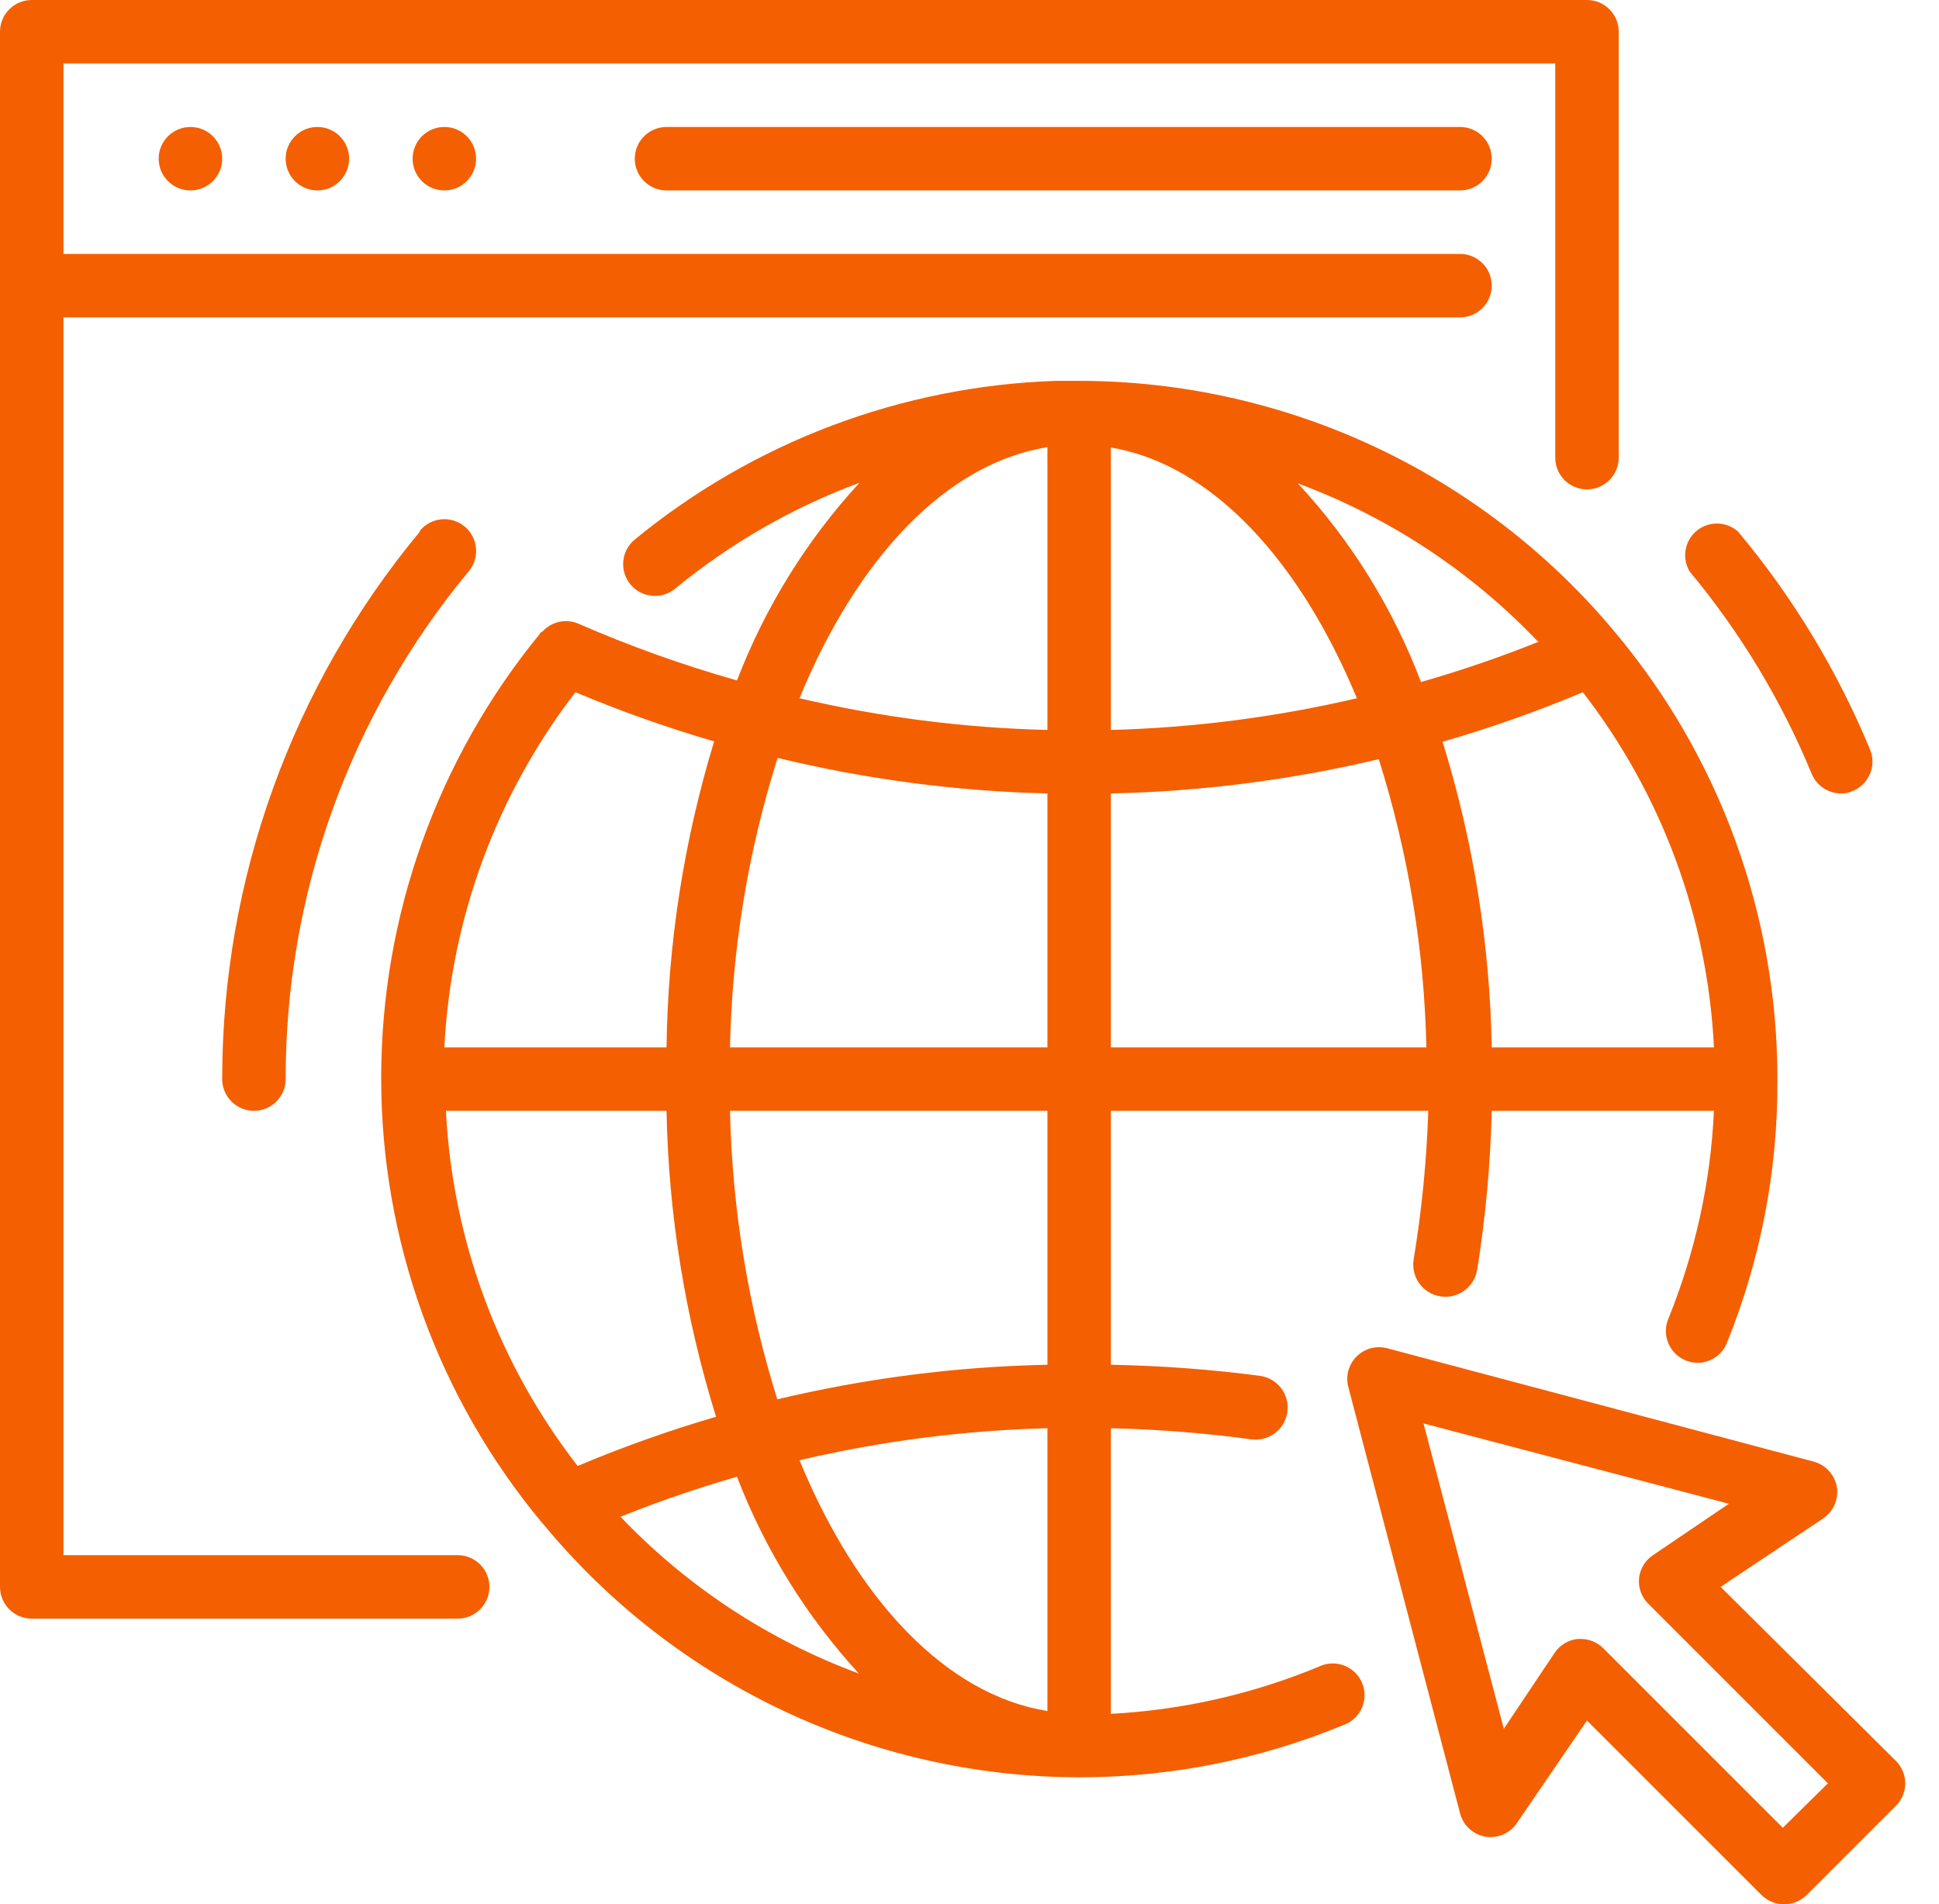
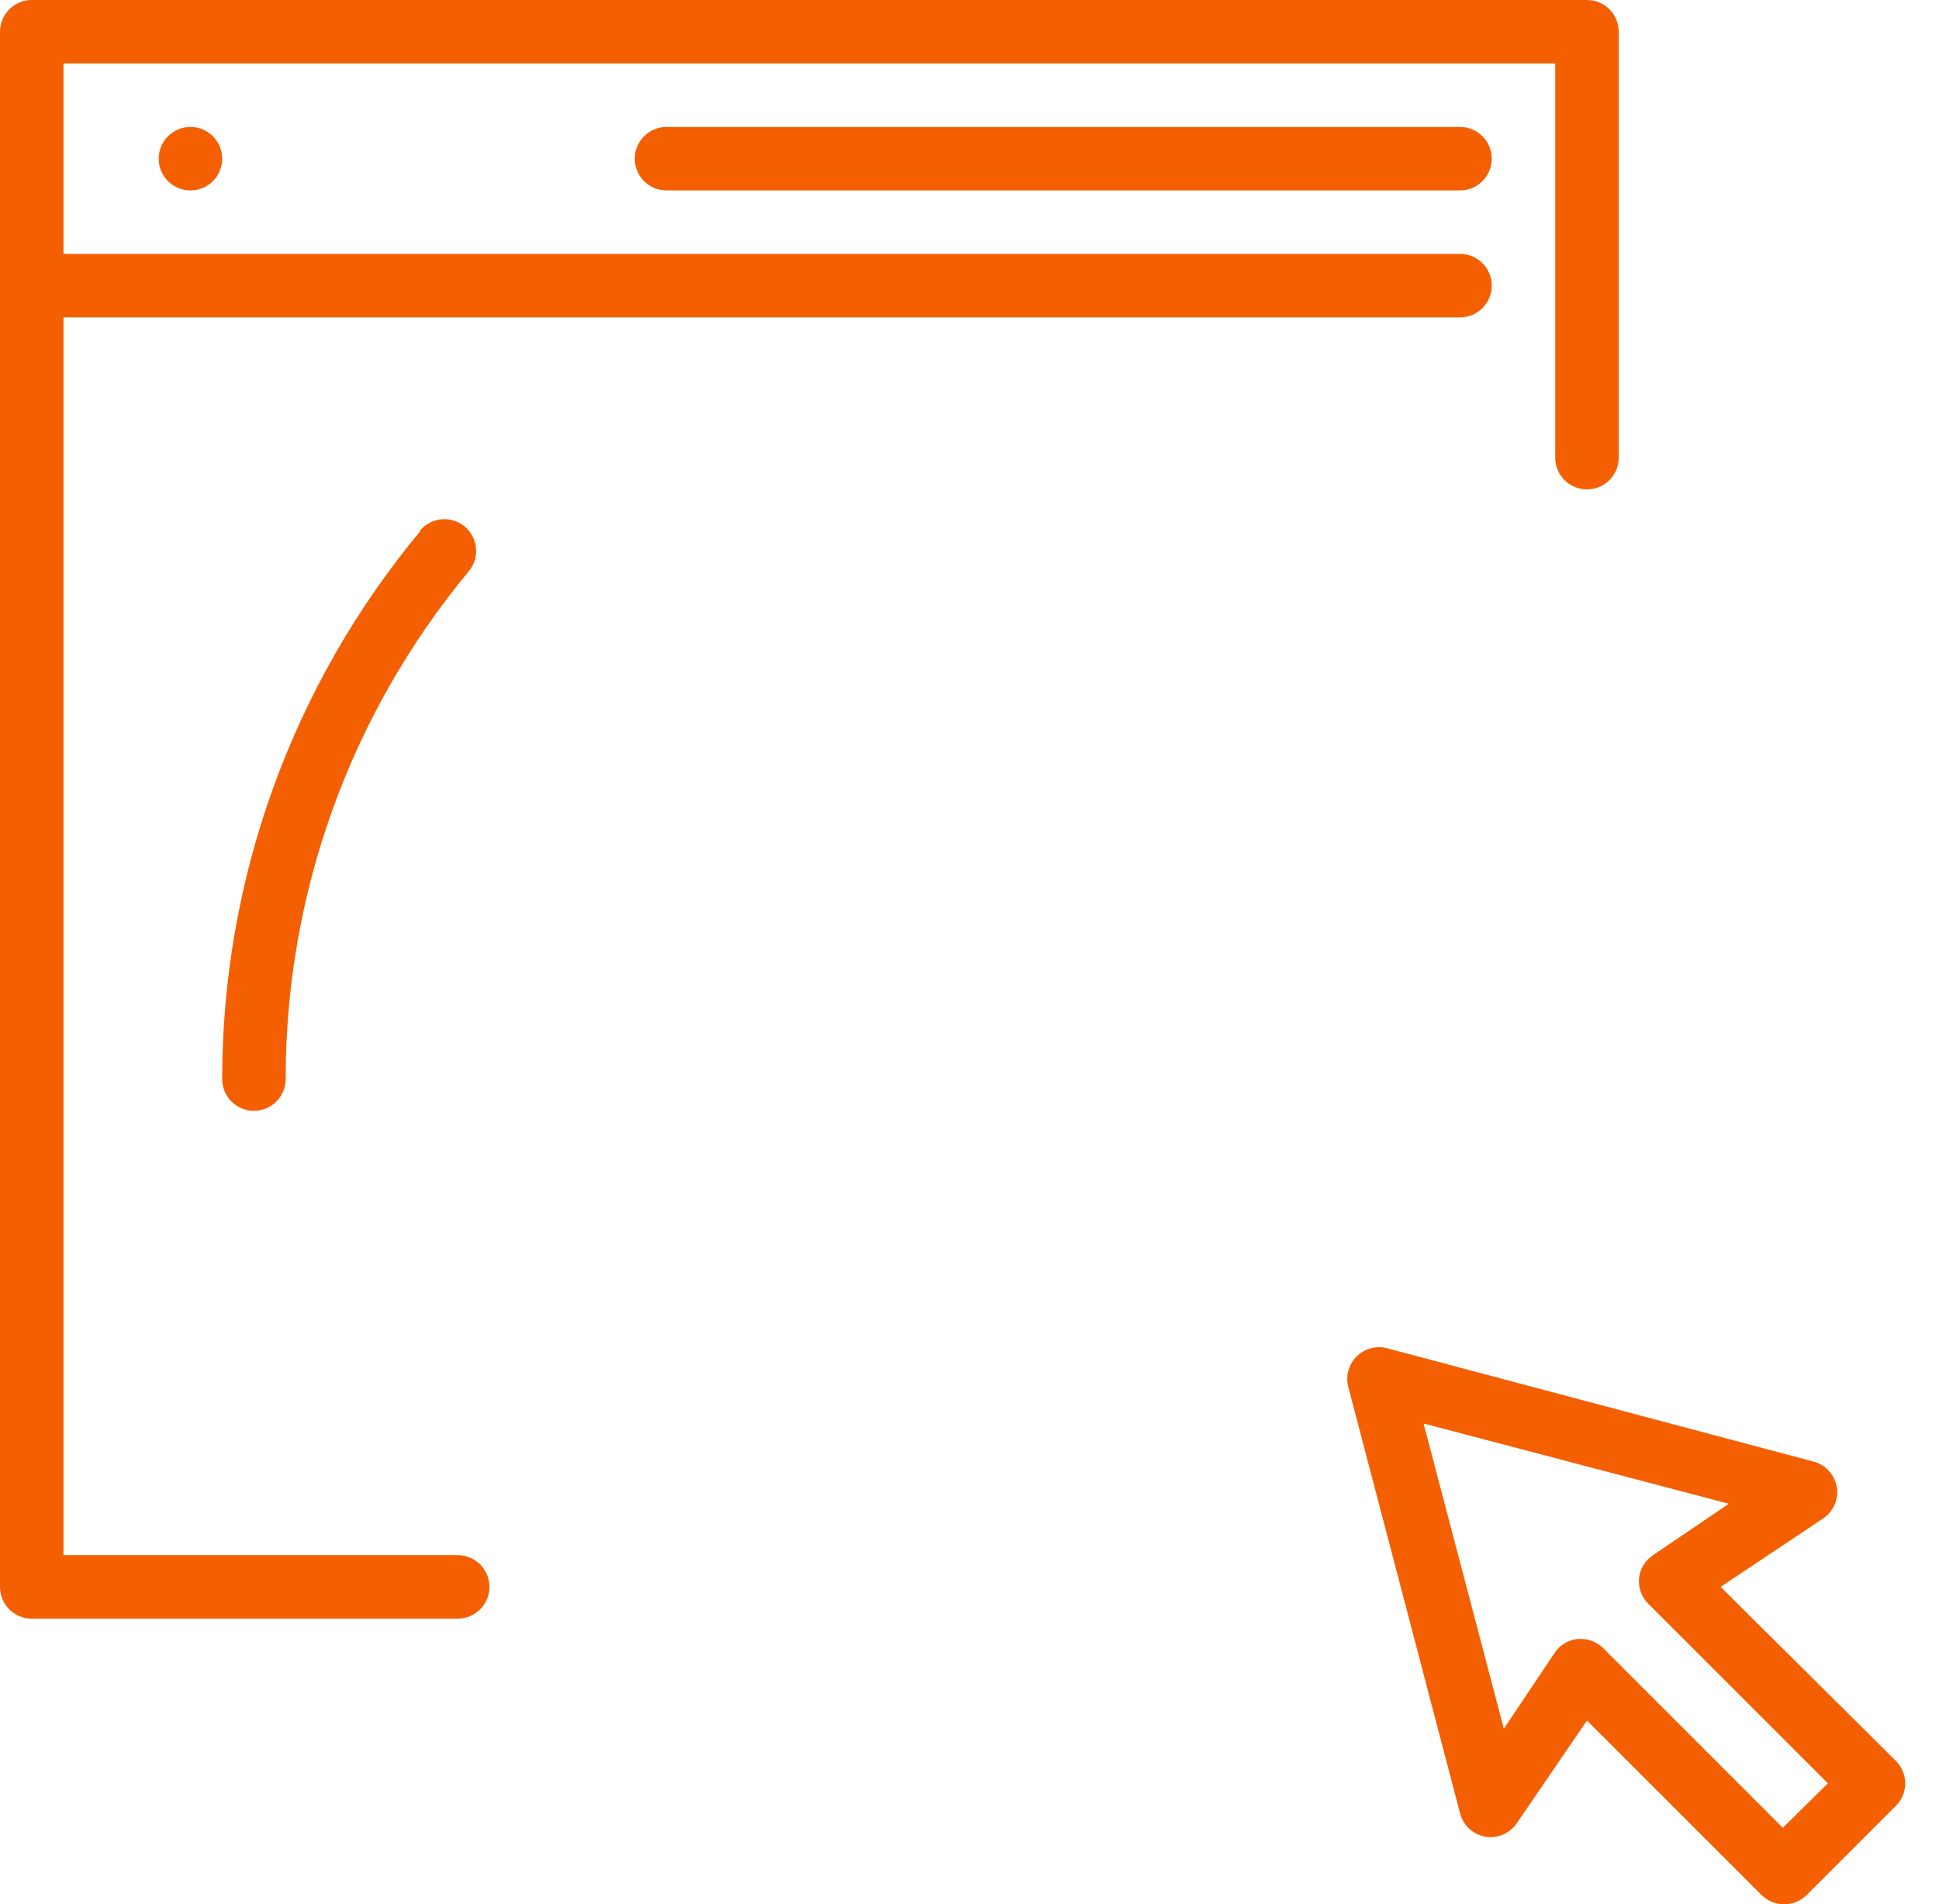
<svg xmlns="http://www.w3.org/2000/svg" width="56" height="55" viewBox="0 0 56 55" fill="none">
  <path d="M6.417 4.583C6.417 5.09 6.006 5.5 5.5 5.5C4.994 5.5 4.583 5.09 4.583 4.583C4.583 4.077 4.994 3.667 5.5 3.667C6.006 3.667 6.417 4.077 6.417 4.583Z" fill="#F45F01" />
-   <path d="M10.083 4.583C10.083 5.09 9.673 5.5 9.167 5.5C8.66 5.5 8.25 5.09 8.25 4.583C8.25 4.077 8.66 3.667 9.167 3.667C9.673 3.667 10.083 4.077 10.083 4.583Z" fill="#F45F01" />
-   <path d="M13.75 4.583C13.75 5.09 13.34 5.5 12.833 5.5C12.327 5.5 11.917 5.09 11.917 4.583C11.917 4.077 12.327 3.667 12.833 3.667C13.34 3.667 13.75 4.077 13.75 4.583Z" fill="#F45F01" />
  <path d="M19.25 3.667C18.744 3.667 18.333 4.077 18.333 4.583C18.333 5.09 18.744 5.5 19.25 5.5H42.167C42.673 5.5 43.083 5.09 43.083 4.583C43.083 4.077 42.673 3.667 42.167 3.667H19.25Z" fill="#F45F01" />
  <path d="M13.218 44.917H1.833V9.167H42.167C42.673 9.167 43.083 8.756 43.083 8.25C43.083 7.744 42.673 7.333 42.167 7.333H1.833V1.833H44.917V13.218C44.917 13.725 45.327 14.135 45.833 14.135C46.34 14.135 46.75 13.725 46.75 13.218V0.917C46.75 0.41 46.34 0 45.833 0H0.917C0.41 0 0 0.41 0 0.917V45.833C0 46.34 0.41 46.75 0.917 46.75H13.218C13.725 46.75 14.135 46.34 14.135 45.833C14.135 45.327 13.725 44.917 13.218 44.917Z" fill="#F45F01" />
  <path d="M54.734 50.838L49.693 45.833L52.644 43.863C52.948 43.664 53.107 43.304 53.048 42.946C52.986 42.589 52.72 42.301 52.369 42.212L40.059 38.94C39.743 38.858 39.409 38.949 39.179 39.179C38.949 39.409 38.858 39.743 38.94 40.059L42.167 52.369C42.256 52.72 42.543 52.986 42.9 53.048C43.258 53.107 43.618 52.948 43.816 52.644L45.833 49.693L50.875 54.734C51.048 54.906 51.282 55.001 51.526 55C51.769 55.001 52.004 54.906 52.177 54.734L54.771 52.14C54.94 51.963 55.031 51.726 55.024 51.481C55.017 51.237 54.913 51.006 54.734 50.838ZM51.489 52.791L46.301 47.603C46.13 47.433 45.9 47.338 45.659 47.337H45.568C45.295 47.364 45.05 47.512 44.898 47.74L43.432 49.931L41.113 41.113L49.931 43.432L47.74 44.917C47.512 45.068 47.364 45.314 47.337 45.586C47.312 45.858 47.409 46.127 47.603 46.319L52.791 51.507L51.489 52.791Z" fill="#F45F01" />
-   <path d="M38.097 48.134C36.185 48.928 34.151 49.39 32.083 49.5V41.25C33.439 41.282 34.791 41.389 36.135 41.571C36.641 41.642 37.109 41.289 37.18 40.783C37.251 40.276 36.898 39.808 36.392 39.738C34.963 39.55 33.524 39.444 32.083 39.417V32.083H41.25C41.203 33.521 41.063 34.954 40.828 36.373C40.745 36.88 41.087 37.358 41.594 37.441C42.1 37.525 42.578 37.182 42.662 36.676C42.905 35.156 43.046 33.622 43.083 32.083H49.5C49.405 34.148 48.958 36.181 48.18 38.097C47.99 38.562 48.211 39.094 48.675 39.288C48.785 39.335 48.903 39.36 49.023 39.362C49.399 39.362 49.737 39.133 49.876 38.784C50.855 36.364 51.35 33.777 51.333 31.167C51.336 26.435 49.667 21.854 46.621 18.233C42.794 13.654 37.135 11.005 31.167 11H30.506C26.055 11.146 21.776 12.757 18.333 15.583C17.941 15.905 17.884 16.483 18.205 16.876C18.527 17.268 19.105 17.326 19.497 17.004C21.09 15.694 22.89 14.659 24.823 13.943C23.294 15.606 22.094 17.544 21.285 19.653C19.722 19.21 18.191 18.662 16.702 18.012C16.338 17.859 15.917 17.955 15.657 18.251C15.657 18.251 15.611 18.251 15.592 18.306C12.627 21.925 11.007 26.46 11.009 31.139C11.009 35.827 12.65 40.367 15.647 43.973L15.712 44.046C19.524 48.651 25.188 51.322 31.167 51.333C33.78 51.335 36.368 50.824 38.784 49.83C39.107 49.721 39.344 49.443 39.397 49.106C39.452 48.77 39.314 48.431 39.041 48.227C38.768 48.023 38.404 47.987 38.097 48.134ZM30.25 49.418C27.326 48.95 24.75 46.209 23.091 42.176C25.439 41.623 27.838 41.313 30.25 41.25V49.418ZM30.25 39.417C27.622 39.471 25.006 39.806 22.449 40.416C21.605 37.716 21.145 34.911 21.083 32.083H30.25V39.417ZM12.879 32.083H19.25C19.307 35.082 19.789 38.056 20.68 40.92C19.322 41.317 17.987 41.791 16.683 42.341C14.394 39.392 13.066 35.812 12.879 32.083ZM39.188 20.167C36.856 20.712 34.476 21.019 32.083 21.083V12.925C34.98 13.411 37.528 16.161 39.188 20.167ZM30.25 30.25H21.083C21.141 27.412 21.604 24.597 22.458 21.89C25.011 22.509 27.623 22.853 30.25 22.917V30.25ZM32.083 22.917C34.69 22.861 37.283 22.529 39.82 21.927C40.671 24.622 41.134 27.424 41.195 30.25H32.083V22.917ZM49.5 30.25H43.083C43.029 27.255 42.55 24.283 41.663 21.423C43.04 21.027 44.393 20.549 45.714 19.993C47.997 22.943 49.319 26.524 49.5 30.25ZM44.458 18.526C43.34 18.976 42.198 19.367 41.039 19.699C40.235 17.575 39.028 15.626 37.483 13.961C40.109 14.936 42.48 16.497 44.413 18.526H44.458ZM30.25 12.916V21.083C27.838 21.023 25.44 20.716 23.091 20.167C24.75 16.124 27.326 13.383 30.25 12.916ZM19.25 30.25H12.833C13.023 26.525 14.344 22.947 16.619 19.993C17.926 20.542 19.264 21.017 20.625 21.413C19.751 24.279 19.288 27.254 19.25 30.25ZM17.921 43.807C19.022 43.365 20.145 42.98 21.285 42.652C22.091 44.751 23.285 46.679 24.805 48.336C22.195 47.371 19.84 45.822 17.921 43.807Z" fill="#F45F01" />
-   <path d="M52.323 22.348C52.464 22.691 52.797 22.915 53.167 22.917C53.287 22.92 53.406 22.895 53.515 22.843C53.979 22.649 54.2 22.117 54.01 21.652C53.066 19.371 51.781 17.247 50.197 15.354C49.86 15.053 49.355 15.042 49.005 15.327C48.656 15.613 48.566 16.111 48.794 16.5C50.259 18.26 51.449 20.232 52.323 22.348Z" fill="#F45F01" />
  <path d="M12.127 15.354C8.437 19.797 6.417 25.391 6.417 31.167C6.417 31.673 6.827 32.083 7.333 32.083C7.84 32.083 8.25 31.673 8.25 31.167C8.245 25.81 10.116 20.62 13.539 16.5C13.863 16.11 13.81 15.531 13.42 15.207C13.03 14.883 12.451 14.937 12.127 15.327V15.354Z" fill="#F45F01" />
</svg>